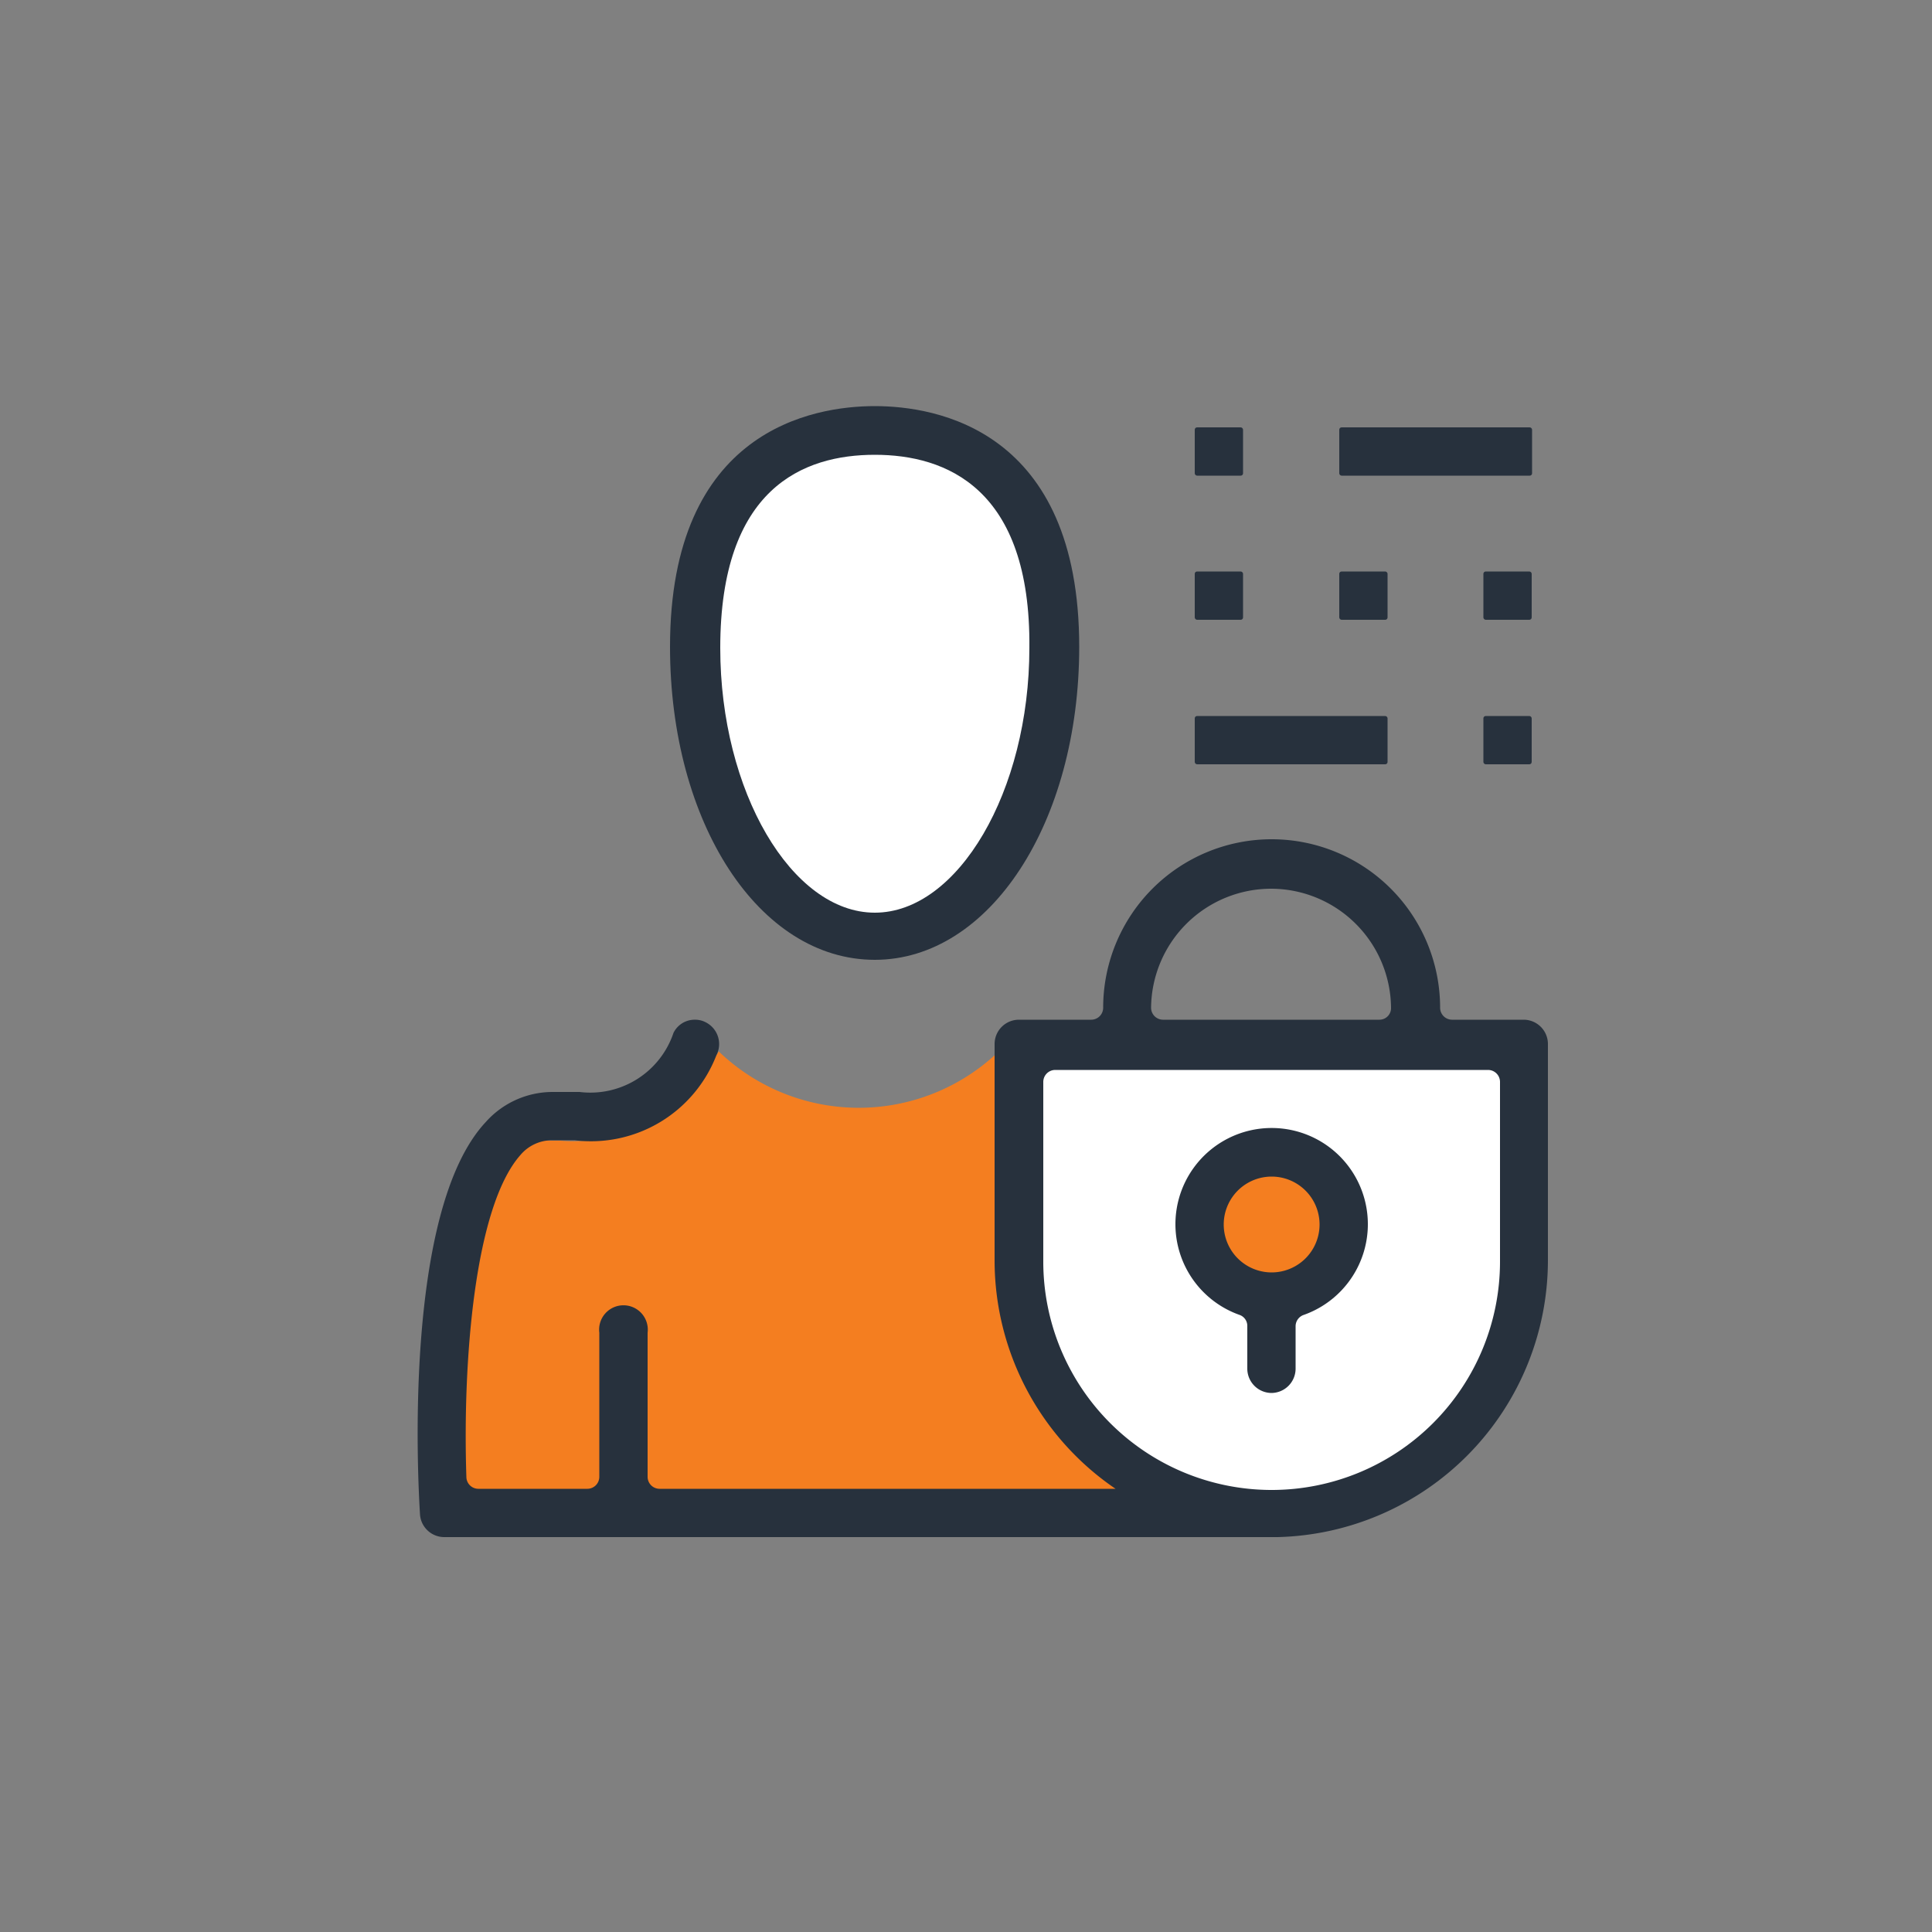
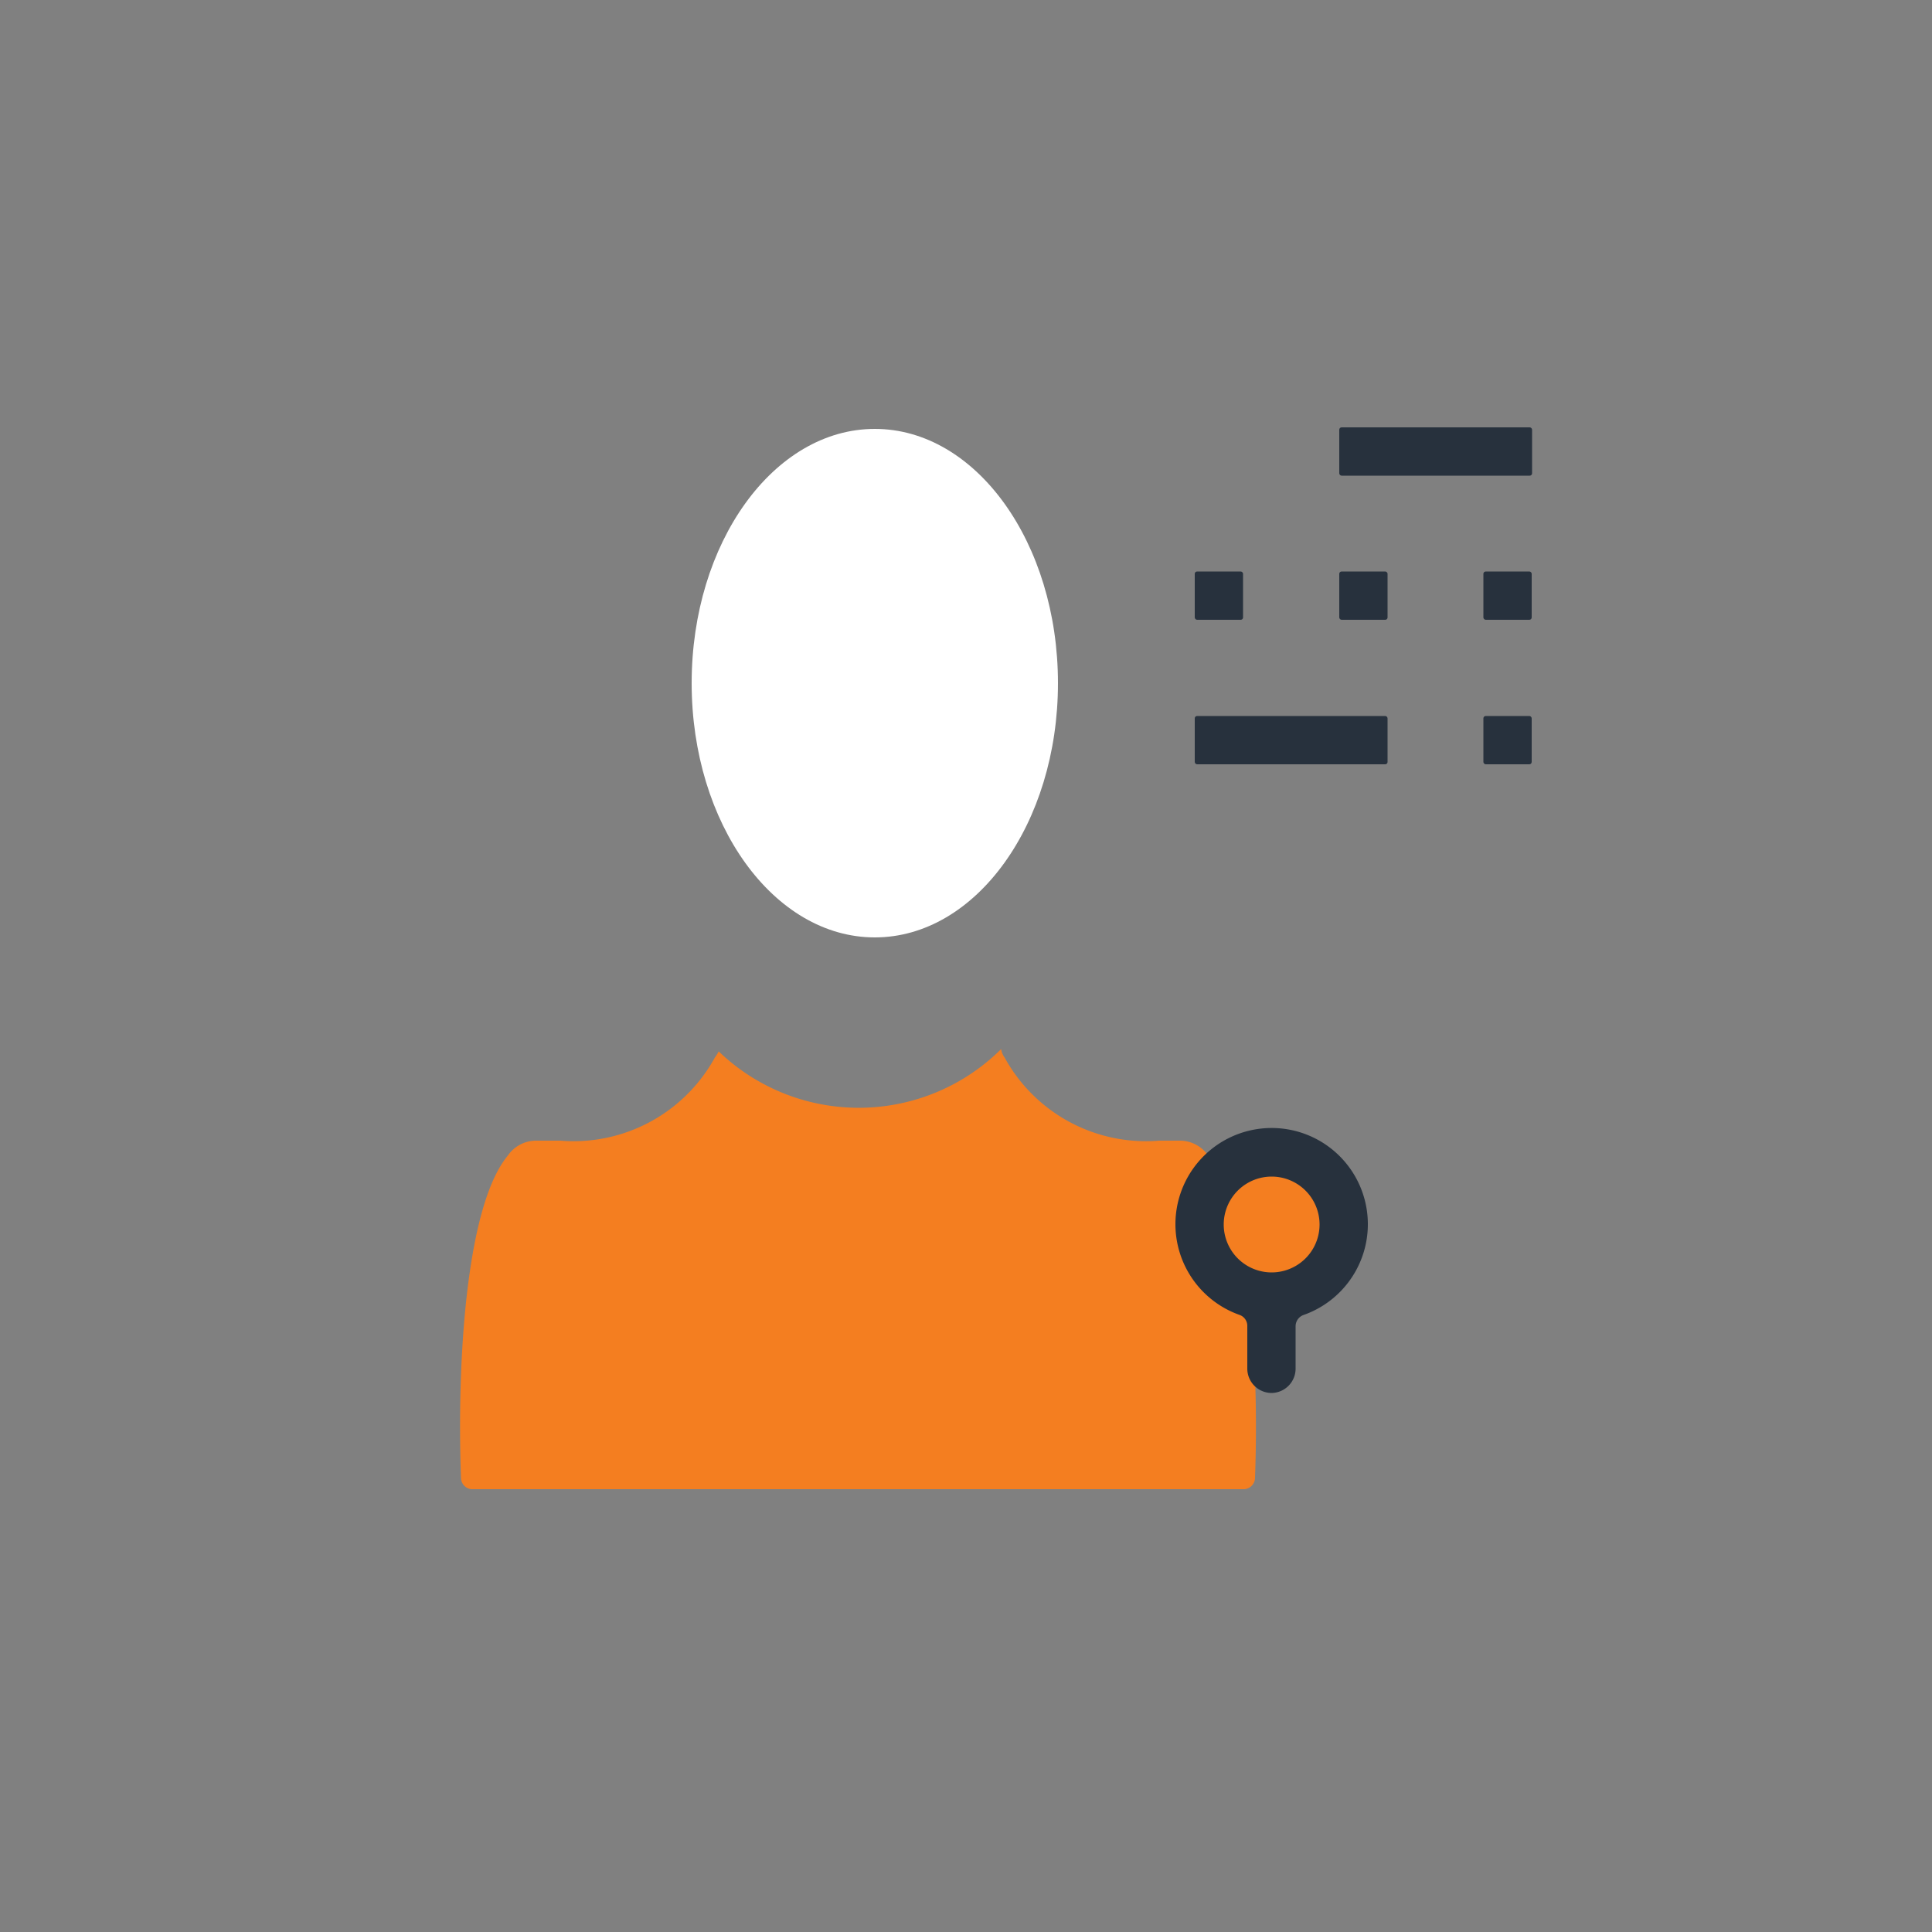
<svg xmlns="http://www.w3.org/2000/svg" id="Layer_1" data-name="Layer 1" width="50" height="50" viewBox="0 0 50 50">
  <rect x="0" y="0" width="50" height="50" fill="#808080" stroke="none" />
  <defs>
    <style>.cls-1{fill:#fff;}.cls-2{fill:#f47e20;}.cls-3{fill:#27313d;}</style>
  </defs>
  <ellipse class="cls-1" cx="22.64" cy="17.68" rx="4.74" ry="6.58" />
  <path class="cls-2" d="M18.5,27.37a4.17,4.17,0,0,1-4,2.15h-.63a.89.89,0,0,0-.73.39c-1.07,1.29-1.32,5.29-1.21,8.33a.3.3,0,0,0,.27.3h20a.3.3,0,0,0,.28-.3c.11-3-.14-7-1.21-8.33a.89.89,0,0,0-.73-.39H30a4.17,4.17,0,0,1-4-2.15.47.47,0,0,1-.09-.22,5.23,5.23,0,0,1-7.31.06A1.11,1.11,0,0,1,18.5,27.37Z" />
-   <polygon class="cls-1" points="26.52 27.12 39.52 27.12 39.52 33.66 36.64 38.12 33.48 39.03 29.4 38.31 26.68 34.52 26.52 27.12" />
  <path class="cls-2" d="M34.77,31.69a1.86,1.86,0,1,1-1.86-1.86A1.87,1.87,0,0,1,34.77,31.69Z" />
-   <path class="cls-3" d="M22.64,24.84c-3,0-5.3-3.55-5.3-8.1,0-5.62,3.71-6.23,5.3-6.23s5.29.61,5.29,6.23C27.93,21.29,25.61,24.84,22.64,24.84Zm0-13.07c-1.85,0-4,.86-4,5,0,3.71,1.85,6.85,4,6.85s4-3.14,4-6.85C26.68,12.63,24.48,11.77,22.64,11.77Z" />
  <path class="cls-3" d="M32.91,36.05a.63.63,0,0,1-.63-.63v-1.1a.3.3,0,0,0-.2-.29,2.49,2.49,0,1,1,1.66,0,.31.31,0,0,0-.21.29v1.1A.63.63,0,0,1,32.91,36.05Zm0-5.6a1.24,1.24,0,1,0,0,2.48,1.24,1.24,0,1,0,0-2.48Z" />
-   <path class="cls-3" d="M39.44,26.39H37.58a.31.31,0,0,1-.31-.31,4.36,4.36,0,0,0-8.72,0,.31.31,0,0,1-.31.31H26.37a.63.63,0,0,0-.63.63v5.6a7.15,7.15,0,0,0,3.13,5.91H17.07a.31.31,0,0,1-.31-.31V34.49a.63.63,0,1,0-1.25,0v3.73a.31.31,0,0,1-.31.31H12.38a.31.31,0,0,1-.31-.3c-.1-3,.21-7,1.4-8.34a1.07,1.07,0,0,1,.81-.38h.59a3.48,3.48,0,0,0,3.67-2.2.63.63,0,0,0-.27-.85.59.59,0,0,0-.29-.07.61.61,0,0,0-.55.34A2.27,2.27,0,0,1,15,28.26h-.71a2.32,2.32,0,0,0-1.72.78c-2.15,2.3-1.75,9.36-1.7,10.16a.63.63,0,0,0,.63.58H33.06a7.17,7.17,0,0,0,7-7.16V27A.63.63,0,0,0,39.44,26.39ZM32.91,23A3.11,3.11,0,0,1,36,26.08a.3.3,0,0,1-.3.31h-5.6a.31.31,0,0,1-.31-.31A3.11,3.11,0,0,1,32.91,23Zm5.91,9.65a5.91,5.91,0,0,1-11.82,0V28a.31.31,0,0,1,.31-.31h11.2a.31.31,0,0,1,.31.31Z" />
  <rect class="cls-3" x="30.92" y="14.79" width="1.25" height="1.25" rx="0.06" />
-   <rect class="cls-3" x="30.92" y="11.06" width="1.25" height="1.25" rx="0.06" />
  <rect class="cls-3" x="34.66" y="14.79" width="1.25" height="1.25" rx="0.06" />
  <rect class="cls-3" x="38.39" y="14.79" width="1.25" height="1.25" rx="0.06" />
  <rect class="cls-3" x="30.92" y="18.53" width="4.99" height="1.25" rx="0.06" />
  <rect class="cls-3" x="38.39" y="18.53" width="1.25" height="1.25" rx="0.06" />
  <rect class="cls-3" x="34.66" y="11.06" width="4.99" height="1.25" rx="0.06" />
</svg>